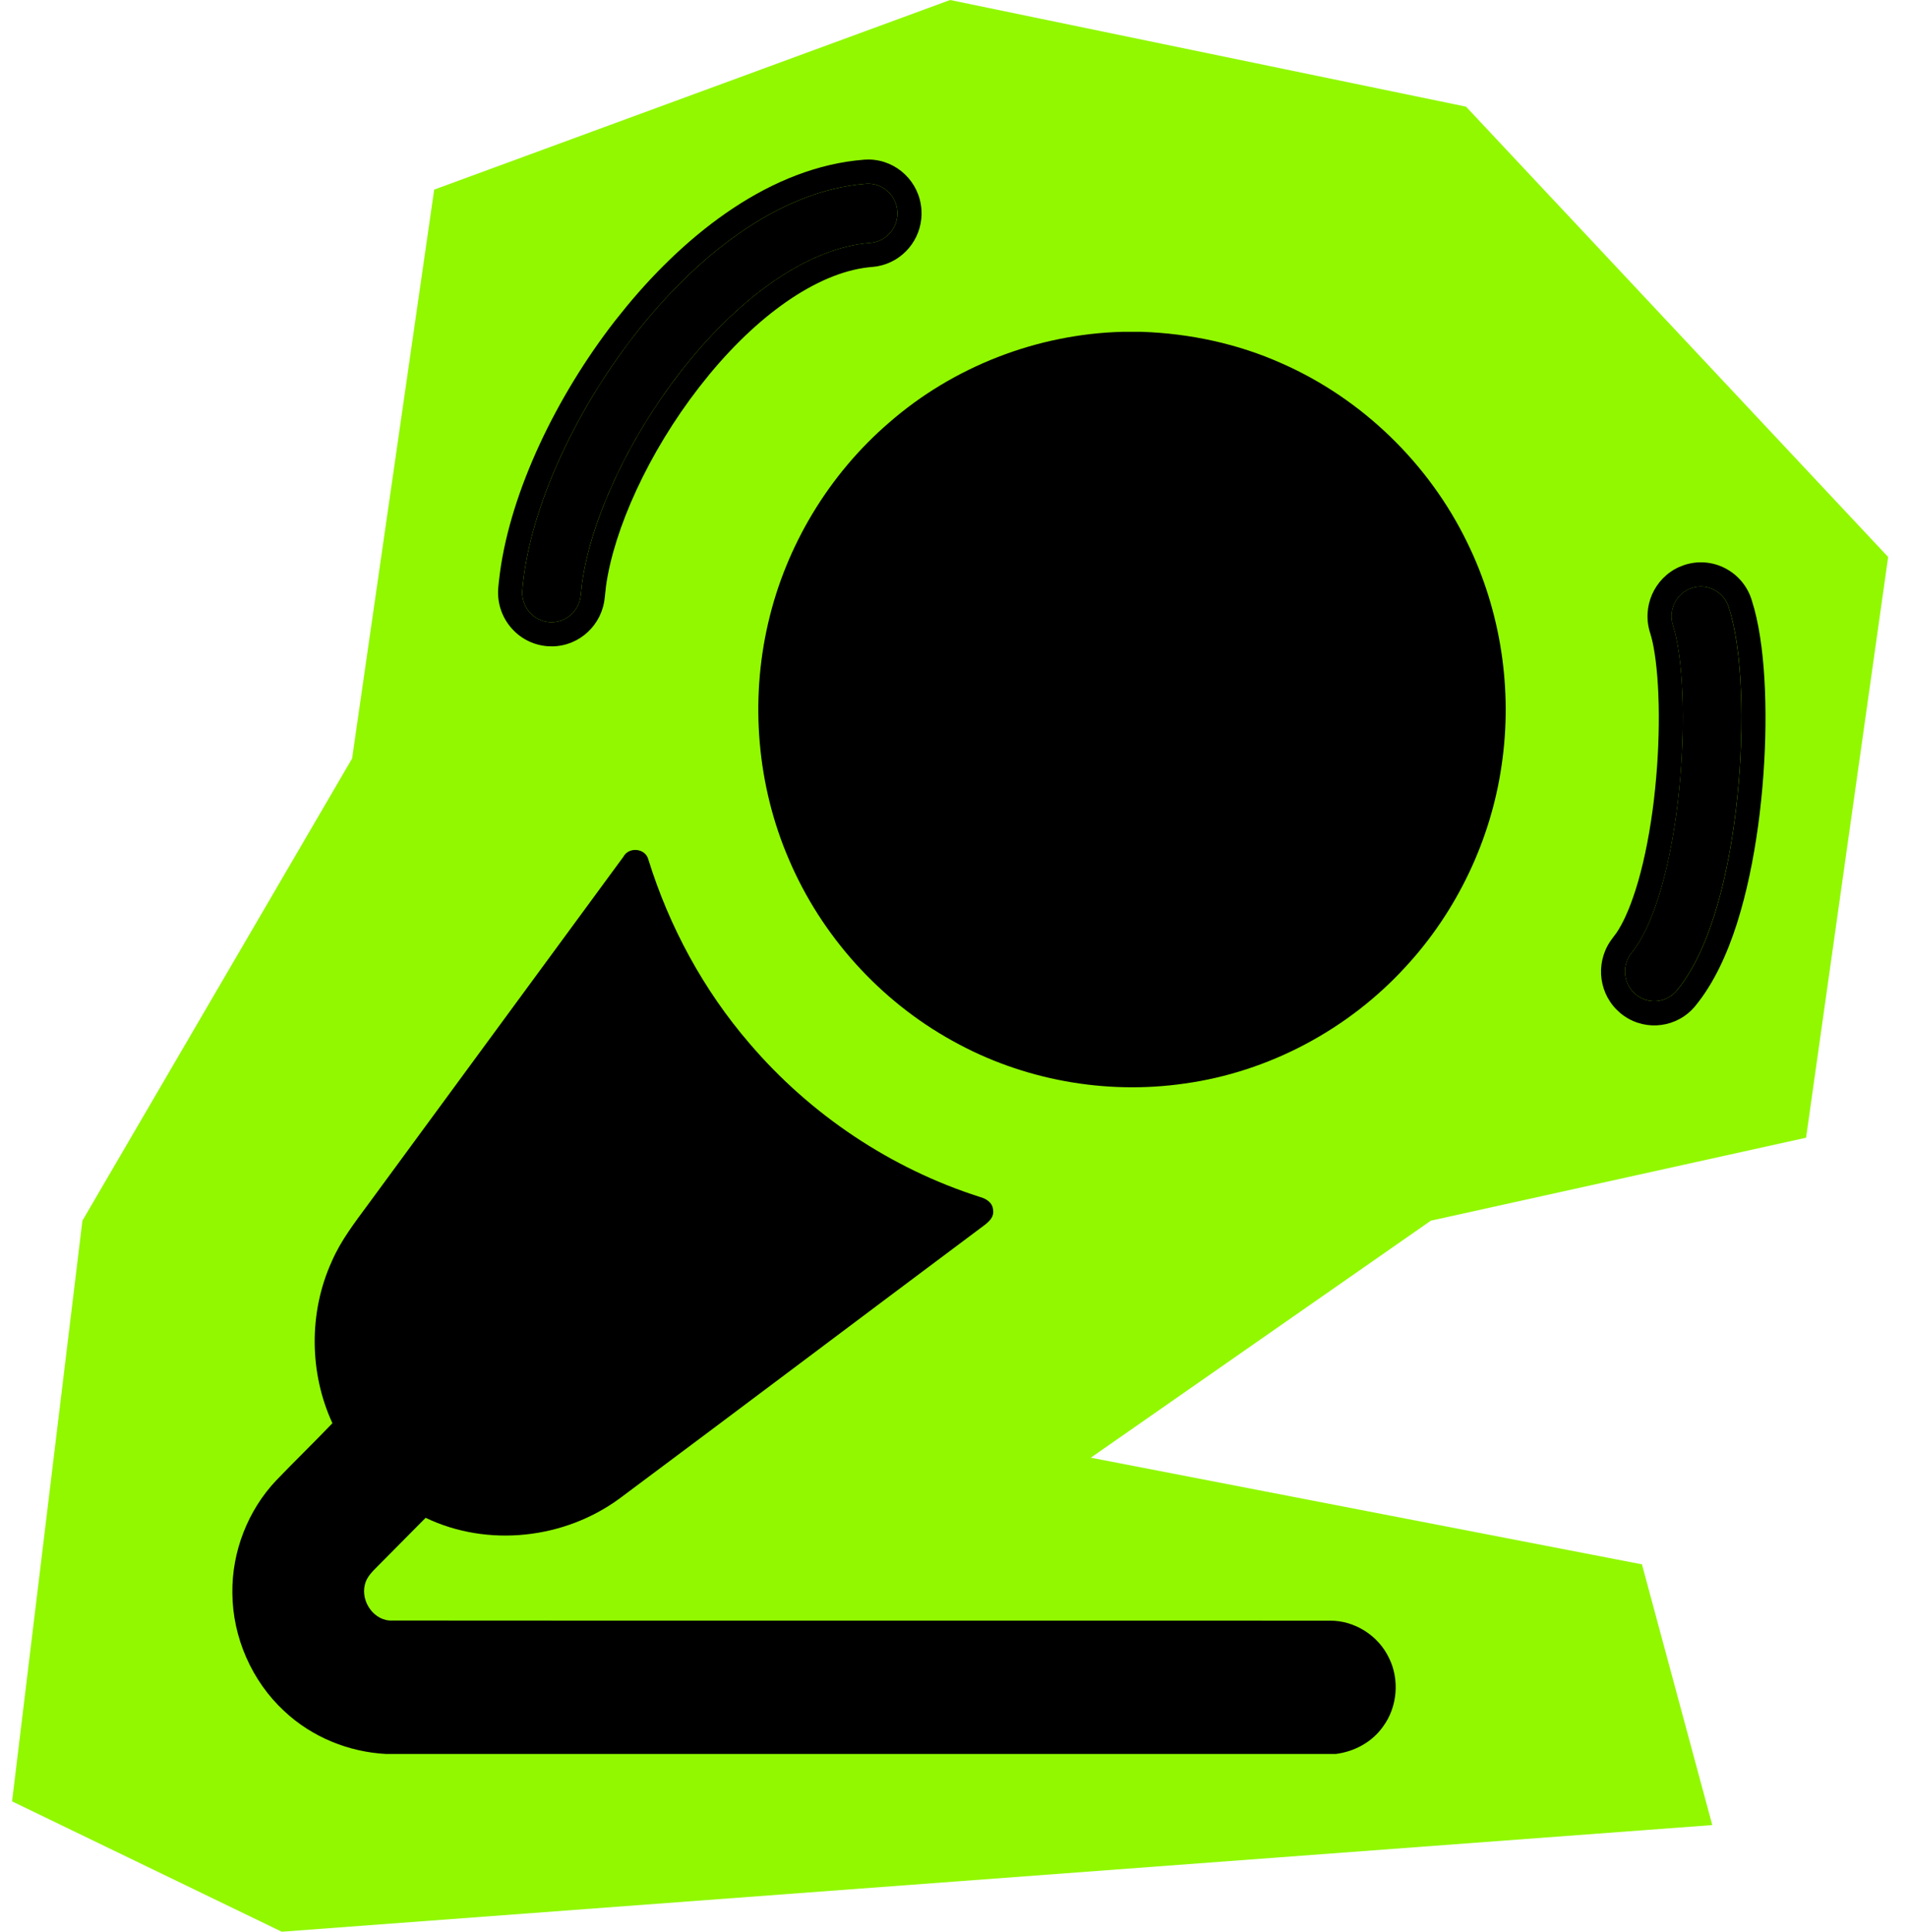
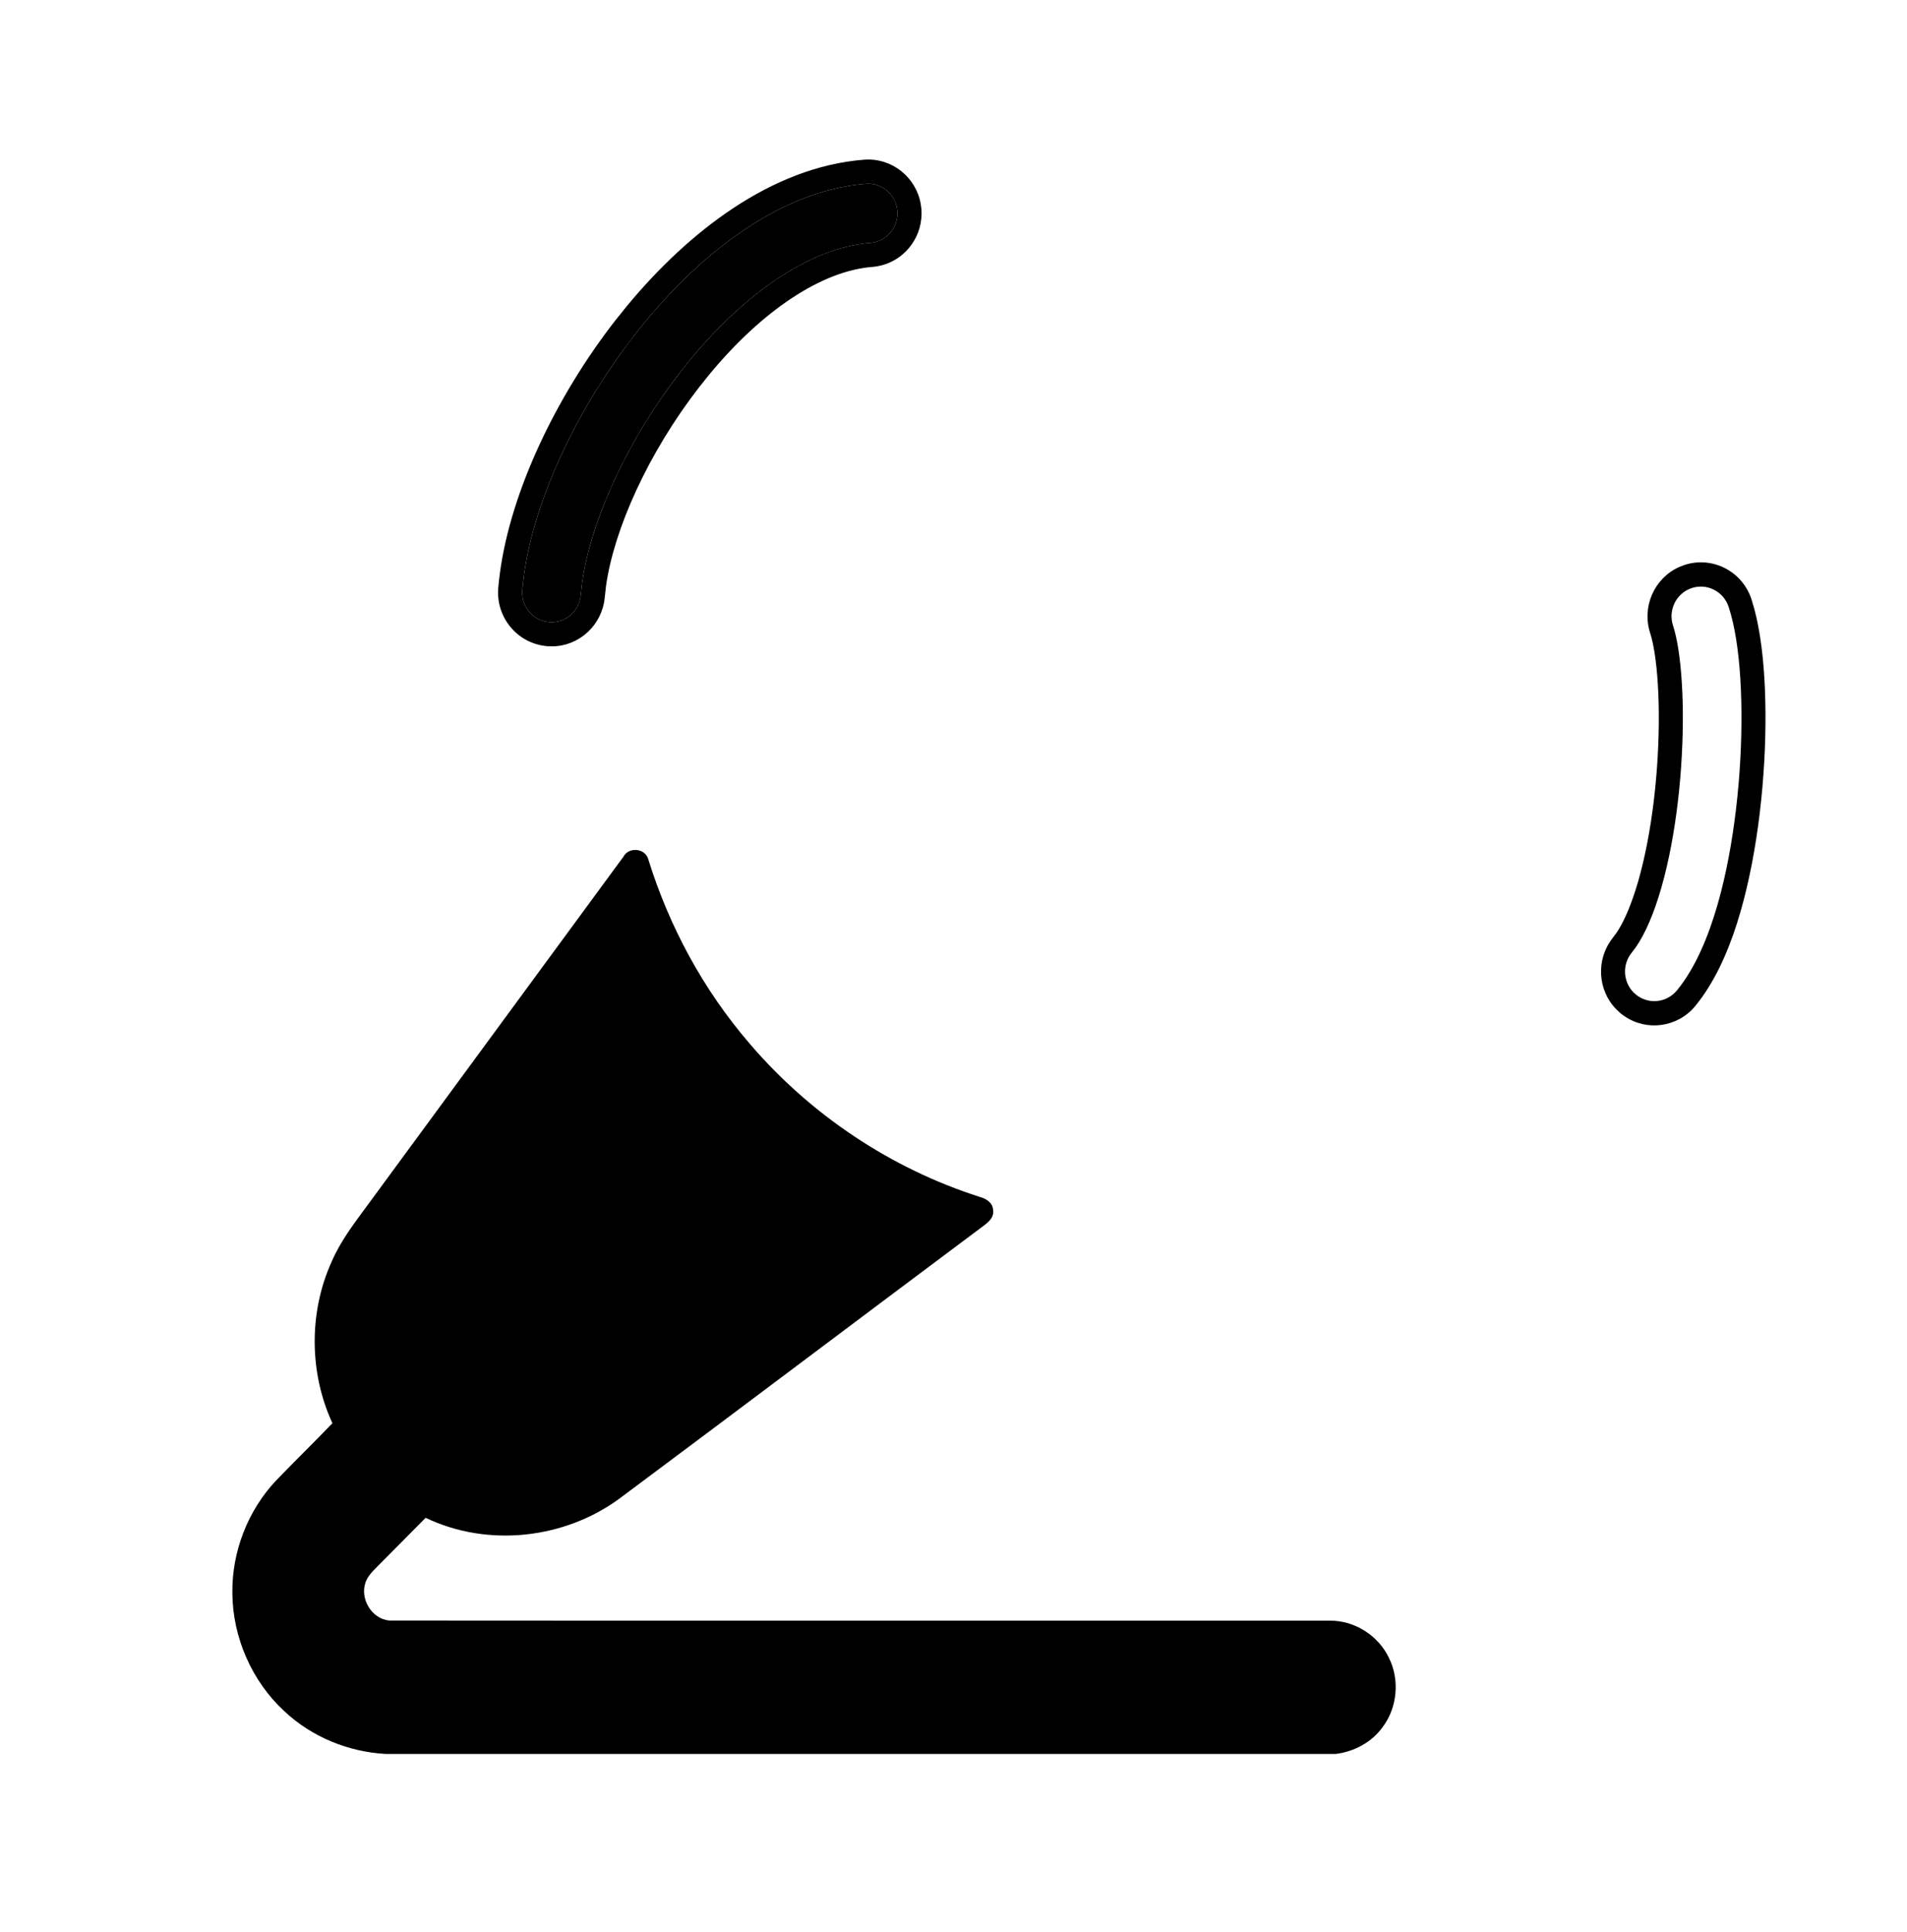
<svg xmlns="http://www.w3.org/2000/svg" width="79" height="80" viewBox="0 0 79 80" fill="none">
-   <path d="M0.5 74.601L3.414 50.552L14.587 31.411L17.987 7.853L39.36 0L60.732 4.417L78.219 23.067L74.819 47.117L59.275 50.552L45.188 60.368L68.019 64.785L70.933 75.583L11.672 80L0.5 74.601Z" fill="#91F800" />
-   <path d="M46.493 13.742H47.294C49.291 13.81 51.284 14.235 53.114 15.056C56.428 16.518 59.195 19.197 60.786 22.478C62.177 25.31 62.67 28.573 62.206 31.697C61.759 34.796 60.35 37.742 58.236 40.031C55.851 42.641 52.561 44.39 49.076 44.873C45.794 45.349 42.364 44.727 39.461 43.106C36.458 41.45 34.027 38.759 32.677 35.582C31.362 32.526 31.068 29.04 31.823 25.797C32.562 22.59 34.346 19.643 36.825 17.508C39.493 15.177 42.97 13.836 46.493 13.742Z" fill="black" />
  <path d="M25.825 35.481C26.048 35.058 26.738 35.124 26.858 35.594C27.725 38.383 29.143 41 31.045 43.208C33.564 46.162 36.906 48.393 40.586 49.568C40.84 49.636 41.114 49.795 41.138 50.091C41.21 50.466 40.854 50.682 40.602 50.872C35.628 54.588 30.672 58.328 25.695 62.037C23.404 63.738 20.21 64.094 17.632 62.858C16.963 63.524 16.307 64.204 15.638 64.87C15.424 65.086 15.187 65.312 15.116 65.623C14.933 66.332 15.508 67.155 16.261 67.112C29.205 67.124 42.15 67.111 55.095 67.118C56.112 67.108 57.098 67.731 57.538 68.657C57.99 69.559 57.889 70.709 57.285 71.516C56.833 72.152 56.1 72.541 55.338 72.638H15.99C14.437 72.556 12.912 71.935 11.773 70.862C10.433 69.623 9.637 67.809 9.626 65.974C9.603 64.259 10.269 62.55 11.441 61.31C12.209 60.511 13.005 59.741 13.771 58.94C12.805 56.851 12.788 54.344 13.741 52.247C14.116 51.377 14.699 50.627 15.255 49.871C18.779 45.075 22.301 40.277 25.825 35.481Z" fill="black" />
  <path d="M35.994 7.607C36.609 7.623 37.125 8.107 37.173 8.74C37.221 9.374 36.785 9.932 36.179 10.042L36.056 10.058C33.41 10.263 30.531 12.385 28.175 15.42C25.985 18.241 24.474 21.564 24.114 24.137L24.058 24.642C24.003 25.317 23.415 25.819 22.747 25.763C22.079 25.707 21.581 25.113 21.637 24.438L21.667 24.131C22.022 20.929 23.821 17.053 26.264 13.905C28.765 10.683 32.201 7.896 35.87 7.611L35.994 7.607Z" fill="black" />
  <path d="M36.018 6.607C37.151 6.636 38.083 7.524 38.17 8.665H38.171L38.177 8.877C38.157 9.929 37.401 10.837 36.357 11.026L36.33 11.031L36.303 11.034L36.178 11.05L36.156 11.053L36.133 11.055C34.05 11.217 31.591 12.849 29.399 15.491L28.965 16.033C26.857 18.749 25.44 21.904 25.106 24.259L25.052 24.752L25.051 24.751C24.944 25.878 24.012 26.747 22.891 26.768L22.663 26.76C21.436 26.656 20.541 25.572 20.64 24.356V24.349L20.641 24.34L20.672 24.032L20.674 24.02L20.714 23.696C21.173 20.332 23.033 16.436 25.473 13.292L25.967 12.678C28.493 9.623 31.954 6.913 35.792 6.614L35.815 6.612L35.839 6.611L35.963 6.607H36.018ZM35.87 7.611C32.201 7.896 28.765 10.683 26.264 13.905L25.813 14.504C23.601 17.535 21.999 21.13 21.667 24.131L21.637 24.439L21.633 24.564C21.644 25.185 22.12 25.71 22.747 25.763C23.415 25.819 24.003 25.317 24.058 24.642L24.114 24.138C24.451 21.726 25.801 18.653 27.772 15.954L28.175 15.42C30.457 12.48 33.23 10.396 35.806 10.082L36.056 10.058L36.178 10.042C36.746 9.939 37.166 9.442 37.177 8.858L37.173 8.74C37.124 8.107 36.609 7.623 35.994 7.607L35.87 7.611Z" fill="black" />
-   <path d="M69.306 25.908C69.094 25.265 69.438 24.57 70.074 24.355C70.71 24.141 71.397 24.489 71.609 25.132L69.306 25.908ZM69.381 41.11C68.942 41.546 68.239 41.583 67.755 41.177C67.239 40.744 67.169 39.971 67.597 39.45L67.763 39.229C68.149 38.673 68.513 37.839 68.82 36.769C69.164 35.569 69.41 34.173 69.555 32.754C69.701 31.337 69.743 29.924 69.692 28.7C69.64 27.452 69.495 26.482 69.306 25.908L71.609 25.132C71.906 26.03 72.064 27.269 72.119 28.597C72.175 29.949 72.127 31.48 71.971 33.007C71.815 34.531 71.548 36.078 71.153 37.453C70.765 38.804 70.225 40.094 69.466 41.017L69.381 41.11Z" fill="black" />
  <path d="M70.079 41.827C69.278 42.622 67.998 42.689 67.119 41.951L66.954 41.797C66.18 41.001 66.106 39.733 66.809 38.844L66.808 38.843L66.956 38.646C67.215 38.27 67.494 37.676 67.754 36.859L67.866 36.491C68.149 35.505 68.366 34.36 68.511 33.167L68.567 32.654C68.69 31.454 68.736 30.259 68.713 29.194L68.699 28.745C68.655 27.681 68.542 26.89 68.417 26.413L68.364 26.228C68.003 25.133 68.528 23.952 69.552 23.486L69.763 23.403C70.922 23.013 72.17 23.647 72.555 24.812L72.555 24.813L72.674 25.214C72.934 26.181 73.066 27.362 73.115 28.553L73.131 29.087C73.159 30.351 73.103 31.733 72.962 33.108L72.897 33.697C72.73 35.075 72.473 36.465 72.11 37.731L71.951 38.259C71.556 39.49 71.008 40.713 70.232 41.658L70.215 41.679L70.198 41.699L70.113 41.791L70.096 41.809L70.079 41.827ZM69.382 41.11L69.468 41.018C70.227 40.094 70.767 38.804 71.155 37.453L71.297 36.93C71.614 35.693 71.836 34.342 71.972 33.008L72.026 32.435C72.139 31.101 72.169 29.78 72.12 28.598L72.095 28.104C72.024 26.965 71.871 25.918 71.611 25.133C71.399 24.49 70.712 24.142 70.076 24.356C69.439 24.57 69.096 25.266 69.308 25.909C69.473 26.411 69.605 27.216 69.67 28.245L69.694 28.7C69.738 29.771 69.711 30.988 69.607 32.224L69.557 32.755C69.43 33.996 69.226 35.221 68.946 36.311L68.822 36.769C68.515 37.839 68.151 38.674 67.765 39.23L67.599 39.45C67.197 39.939 67.234 40.649 67.665 41.093L67.757 41.178C68.24 41.584 68.943 41.546 69.382 41.11Z" fill="black" />
</svg>